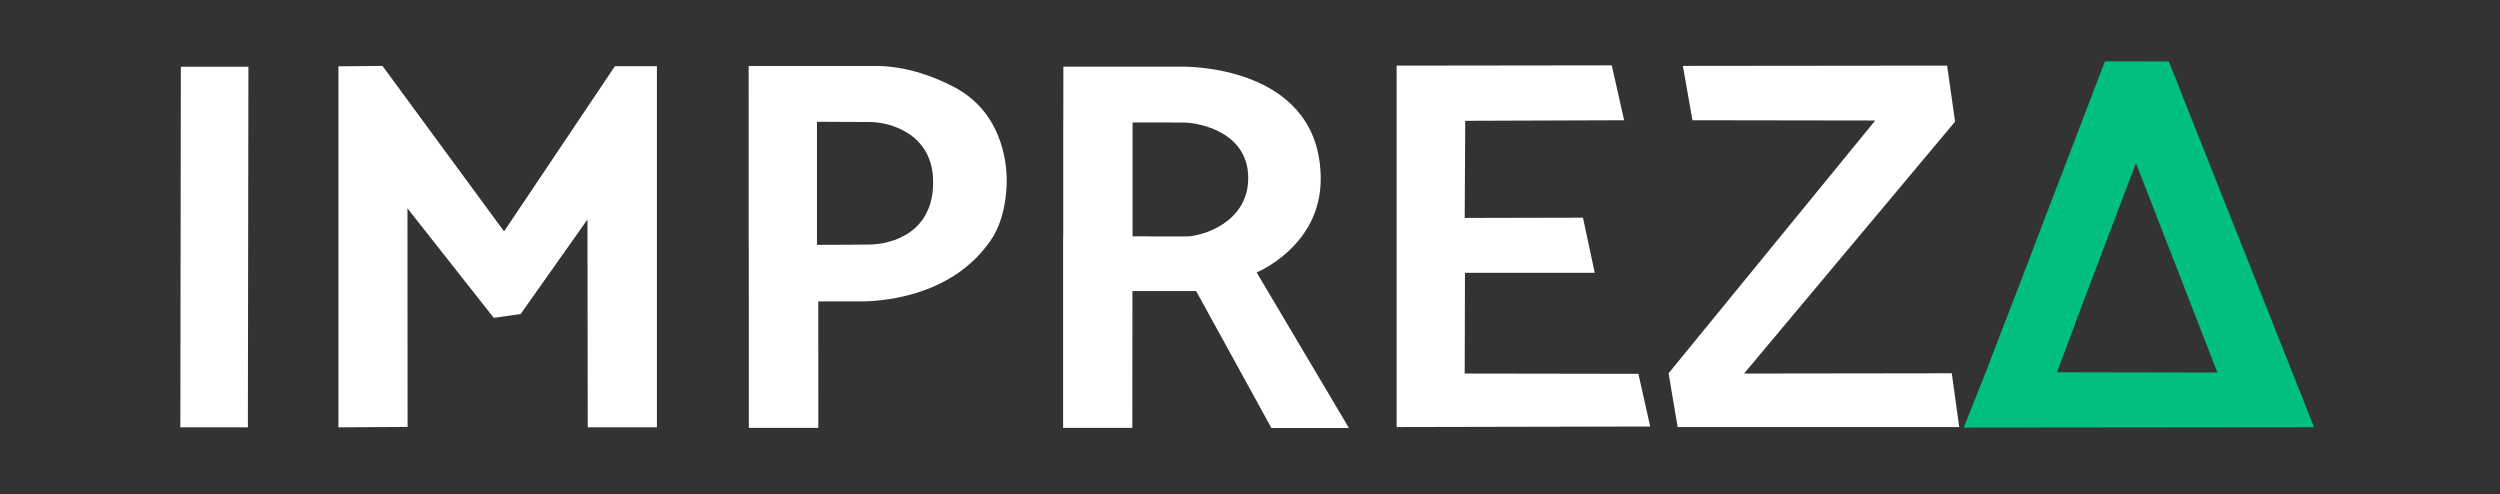
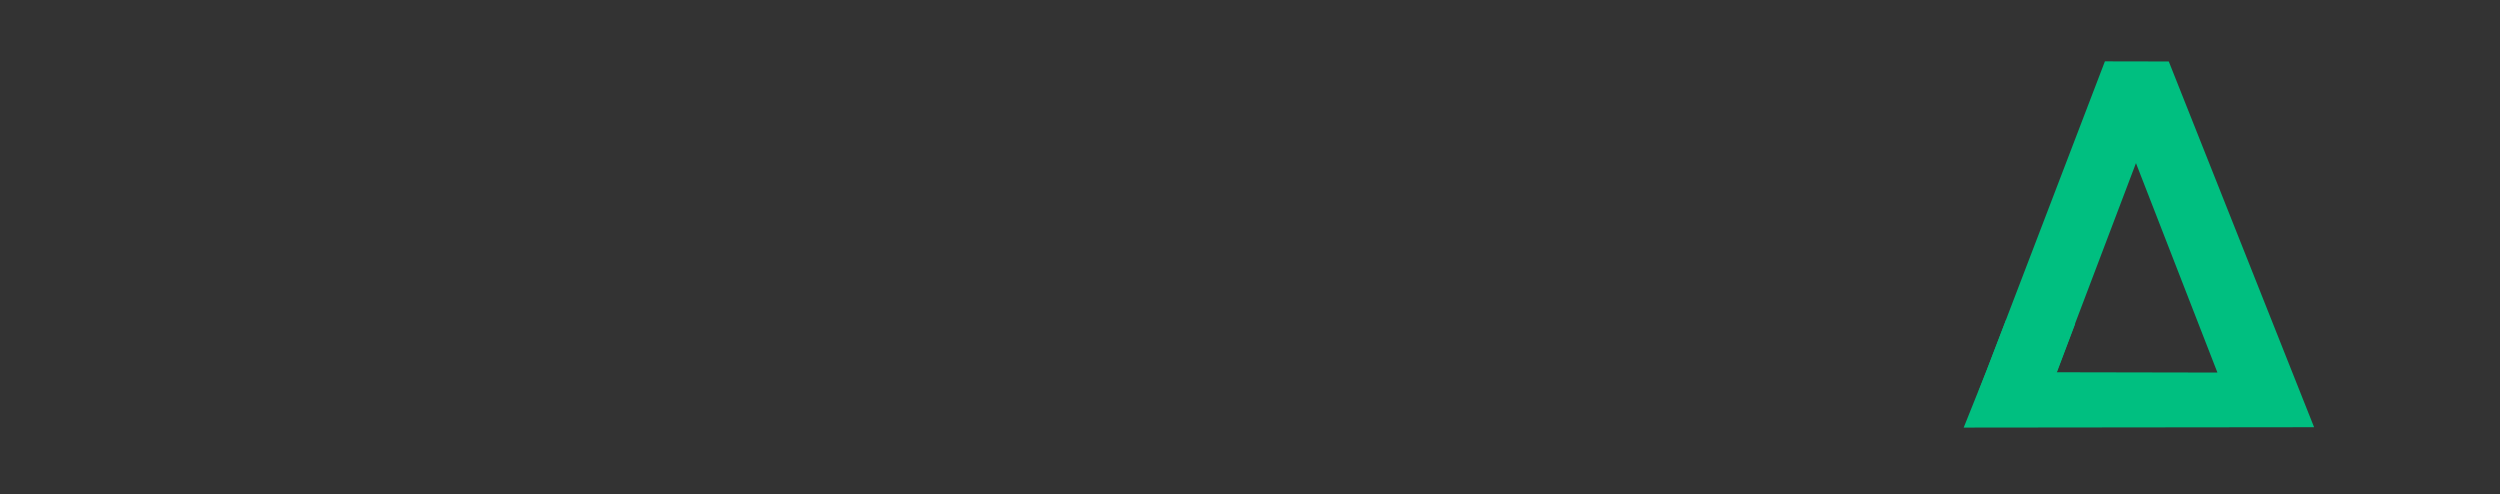
<svg xmlns="http://www.w3.org/2000/svg" xmlns:xlink="http://www.w3.org/1999/xlink" preserveAspectRatio="xMidYMid meet" width="1224" height="242" viewBox="0 0 1224 242" style="width:100%;height:100%">
  <rect x="0" y="0" width="1224" height="242" fill="#333333" stroke="none" />
  <defs>
    <clipPath id="_R_G_L_3_C_0">
      <path id="_R_G_L_3_C_0_P_0" fill-rule="nonzero" d="M46.78 28.76 C46.78,28.76 9.61,28.76 9.61,28.76 C9.61,28.76 9.34,227.13 9.34,227.13 C9.34,227.13 46.48,227.13 46.48,227.13 C46.48,227.13 46.78,28.76 46.78,28.76z " />
-       <path id="_R_G_L_3_C_0_P_1" fill-rule="nonzero" d="M120.53 28.3 C120.53,28.3 96.3,28.53 96.3,28.53 C96.3,28.53 96.3,227.13 96.3,227.13 C96.3,227.13 134.34,226.9 134.34,226.9 C134.34,226.9 134.27,106.65 134.27,106.65 C134.27,106.65 181.75,166.89 181.75,166.89 C181.75,166.89 196.54,164.78 196.54,164.78 C196.54,164.78 233.3,112.77 233.3,112.77 C233.3,112.77 233.45,227.13 233.45,227.13 C233.45,227.13 271.5,227.13 271.5,227.13 C271.5,227.13 271.5,28.45 271.5,28.45 C271.5,28.45 248.4,28.45 248.4,28.45 C248.4,28.45 187.41,119.34 187.41,119.34 C187.41,119.34 120.53,28.3 120.53,28.3z " />
      <path id="_R_G_L_3_C_0_P_2" fill-rule="nonzero" d="M796.78 28 C796.78,28 678.43,28.15 678.43,28.15 C678.43,28.15 678.43,226.97 678.43,226.97 C678.43,226.97 817.92,226.67 817.92,226.67 C817.92,226.67 811.43,197.69 811.43,197.69 C811.43,197.69 715.87,197.54 715.87,197.54 C715.87,197.54 716.02,142.13 716.02,142.13 C716.02,142.13 787.42,142.13 787.42,142.13 C787.42,142.13 780.93,111.79 780.93,111.79 C780.93,111.79 715.87,111.94 715.87,111.94 C715.87,111.94 716.17,58.5 716.17,58.5 C716.17,58.5 803.58,58.19 803.58,58.19 C803.58,58.19 796.78,28 796.78,28z " />
      <path id="_R_G_L_3_C_0_P_3" fill-rule="nonzero" d="M981.27 28.15 C981.27,28.15 835.88,28.3 835.88,28.3 C835.88,28.3 841.17,58.19 841.17,58.19 C841.17,58.19 941.71,58.34 941.71,58.34 C941.71,58.34 828.03,197.39 828.03,197.39 C828.03,197.39 833.02,226.97 833.02,226.97 C833.02,226.97 987.91,226.97 987.91,226.97 C987.91,226.97 983.83,197.39 983.83,197.39 C983.83,197.39 869.55,197.54 869.55,197.54 C869.55,197.54 985.64,58.95 985.64,58.95 C985.64,58.95 981.27,28.15 981.27,28.15z " />
    </clipPath>
    <clipPath id="_R_G_L_2_C_0">
      <path id="_R_G_L_2_C_0_P_0" fill-rule="nonzero" d="M428.88 32.31 C413.5,32.31 366.54,32.31 366.54,32.31 C366.54,32.31 366.56,59.46 366.56,59.46 C366.56,59.46 421.44,59.72 426.19,59.75 C435.06,59.81 456.88,65 456.88,89.25 C456.88,113.5 437.51,119.62 425.25,119.75 C413.63,119.88 399.5,119.88 399.5,119.88 C399.5,119.88 366.61,119.88 366.61,119.88 C366.61,119.88 366.63,209.5 366.63,209.5 C366.63,209.5 400.65,209.49 400.65,209.49 C400.65,209.49 400.63,147.56 400.63,147.56 C400.63,147.56 414.63,147.56 421.38,147.56 C428.13,147.56 465.75,146.75 485.5,117 C492.23,106.86 492.88,93 492.88,88.75 C492.88,84.56 493,56.38 467.38,42.75 C458.33,37.94 444.25,32.31 428.88,32.31z " />
      <path id="_R_G_L_2_C_0_P_1" fill-rule="nonzero" d="M578.56 32.63 C571.19,32.69 520.63,32.63 520.63,32.63 C520.63,32.63 520.59,59.98 520.59,59.98 C520.59,59.98 571.13,59.88 579.63,60 C588.13,60.13 611.13,65.13 611.13,87.13 C611.13,109.13 588.37,115.69 581.06,115.75 C573.75,115.81 554.5,115.69 554.5,115.69 C554.5,115.69 520.5,115.74 520.5,115.74 C520.5,115.74 520.5,209.5 520.5,209.5 C520.5,209.5 554.38,209.5 554.38,209.5 C554.38,209.5 554.44,142.5 554.44,142.5 C554.44,142.5 585.63,142.5 585.63,142.5 C585.63,142.5 622.5,209.56 622.5,209.56 C622.5,209.56 660.44,209.56 660.44,209.56 C660.44,209.56 615.25,133.38 615.25,133.38 C615.25,133.38 646.94,120.5 646.63,87.13 C646.13,34.13 585.94,32.56 578.56,32.63z " />
      <path id="_R_G_L_2_C_0_P_2" fill-rule="nonzero" d="M554.5 59.38 C554.5,59.38 520.56,59.38 520.56,59.38 C520.56,59.38 520.56,116.63 520.56,116.63 C520.56,116.63 554.5,116.63 554.5,116.63 C554.5,116.63 554.5,59.38 554.5,59.38z " />
-       <path id="_R_G_L_2_C_0_P_3" fill-rule="nonzero" d="M400 59 C400,59 366.56,59 366.56,59 C366.56,59 366.56,120.75 366.56,120.75 C366.56,120.75 400,120.75 400,120.75 C400,120.75 400,59 400,59z " />
    </clipPath>
    <clipPath id="_R_G_L_1_C_0">
      <path id="_R_G_L_1_C_0_P_0" fill-rule="nonzero" d="M934 156.75 C934,156.75 920.63,191.5 920.63,191.5 C920.63,191.5 955.38,191.63 955.38,191.63 C955.38,191.63 967.88,158.5 967.88,158.5 C967.88,158.5 934,156.75 934,156.75z " />
    </clipPath>
    <clipPath id="_R_G_L_0_C_0">
      <path id="_R_G_L_0_C_0_P_0" fill-rule="nonzero" d="M982.43 30.07 C982.43,30.07 924.21,182.17 924.21,182.17 C924.21,182.17 958.81,182.19 958.81,182.19 C958.81,182.19 997.63,79.88 997.63,79.88 C997.63,79.88 1037.5,182.38 1037.5,182.38 C1037.5,182.38 924.19,182.17 924.19,182.17 C924.19,182.17 913.31,209.31 913.31,209.31 C913.31,209.31 1084.81,209.13 1084.81,209.13 C1084.81,209.13 1013.69,30.13 1013.69,30.13 C1013.69,30.13 982.43,30.07 982.43,30.07z " />
    </clipPath>
    <animate attributeType="XML" attributeName="opacity" dur="10s" from="0" to="1" xlink:href="#time_group" />
  </defs>
  <g id="_R_G">
    <g id="_R_G_L_3_G" transform=" translate(88, 121) scale(0.89, 0.89) translate(-9, -128)">
      <g clip-path="url(#_R_G_L_3_C_0)">
-         <rect id="_R_G_L_3_G_G_0_S" fill="#ffffff" width="1224" height="242" />
-       </g>
+         </g>
    </g>
    <g id="_R_G_L_2_G">
      <g clip-path="url(#_R_G_L_2_C_0)">
-         <rect id="_R_G_L_2_G_G_0_S" fill="#ffffff" width="1224" height="242" />
-       </g>
+         </g>
    </g>
    <g id="_R_G_L_1_G_N_1_N_4_T_0" transform=" translate(88, 121) scale(0.89, 0.89) translate(-9, -128)">
      <g id="_R_G_L_1_G_N_1_T_0" transform=" translate(651.697, 128) scale(1.124, 1.124) translate(-612, -121)">
        <g id="_R_G_L_1_G">
          <g clip-path="url(#_R_G_L_1_C_0)">
            <rect id="_R_G_L_1_G_G_0_S" fill="#00bf80" width="1224" height="242" />
          </g>
        </g>
      </g>
    </g>
    <g id="_R_G_L_0_G_N_4_T_0" transform=" translate(88, 121) scale(0.89, 0.89) translate(-9, -128)">
      <g id="_R_G_L_0_G" transform=" translate(651.697, 128) scale(1.124, 1.124) translate(-612, -121)">
        <g clip-path="url(#_R_G_L_0_C_0)">
          <rect id="_R_G_L_0_G_G_0_S" fill="#00bf80" width="1224" height="242" />
        </g>
      </g>
    </g>
  </g>
  <g id="time_group" />
</svg>